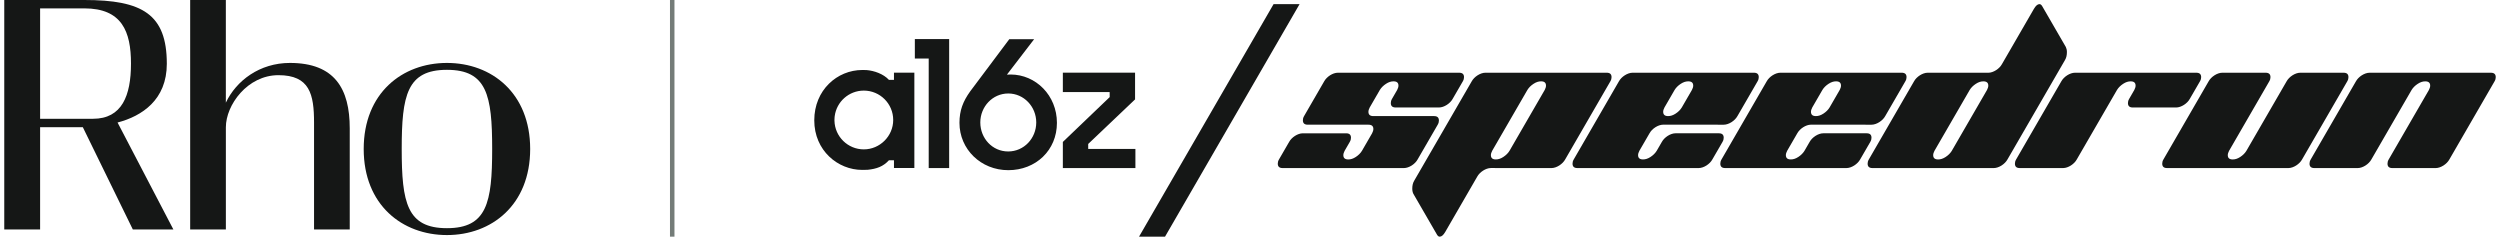
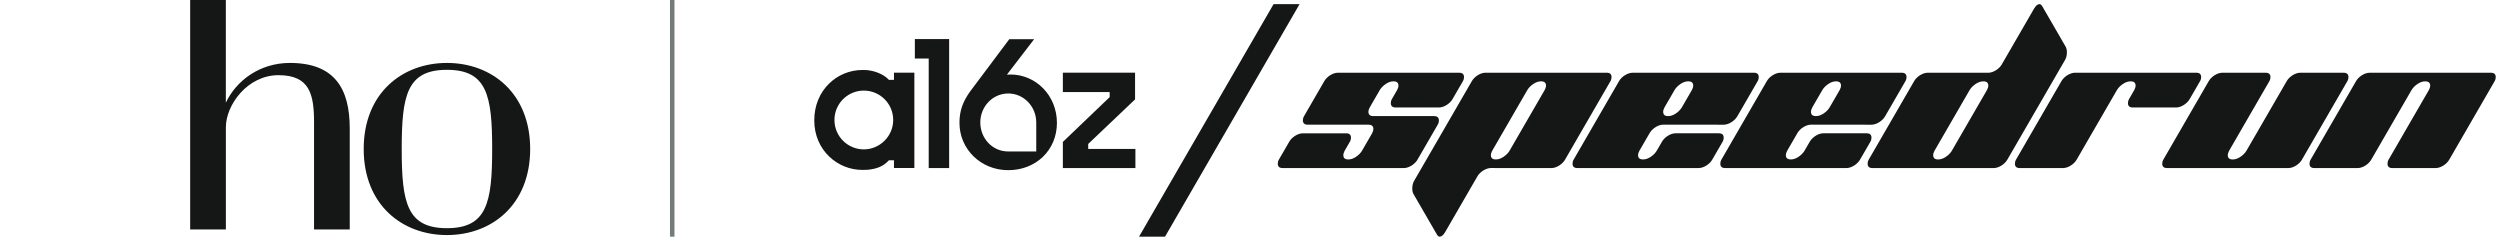
<svg xmlns="http://www.w3.org/2000/svg" width="352" height="34" viewBox="0 0 352 34" fill="none">
-   <path d="M11.66 17.905H5.647V32.308H0.6V0H11.874C20.031 0 23.488 1.986 23.488 8.977C23.488 14.044 20.004 16.347 16.552 17.251L24.412 32.308H18.702L11.66 17.905ZM13.097 16.724C17.175 16.724 18.442 13.46 18.442 8.952C18.442 4.445 17.175 1.18 11.874 1.18H5.647V16.724H13.097Z" fill="#151716" />
  <path d="M49.243 18.074V32.306H44.217V17.254C44.217 13.268 43.605 10.584 39.206 10.584C34.835 10.584 31.802 14.787 31.802 17.916V32.308H26.776V0H31.799V14.456C33.269 11.347 36.567 8.861 40.824 8.861C47.14 8.861 49.243 12.516 49.243 18.074Z" fill="#151716" />
  <path d="M62.929 33.097C56.64 33.097 51.209 28.859 51.209 20.979C51.209 13.099 56.641 8.861 62.929 8.861C69.217 8.861 74.649 13.099 74.649 20.979C74.649 28.86 69.218 33.097 62.929 33.097ZM62.929 9.831C57.3 9.831 56.561 13.422 56.561 20.979C56.561 28.537 57.3 32.127 62.929 32.127C68.558 32.127 69.298 28.537 69.298 20.979C69.298 13.422 68.559 9.831 62.929 9.831Z" fill="#151716" />
  <path d="M94.649 0V33.322" stroke="#747C78" stroke-width="0.631" />
  <path d="M330.494 11.452L324.131 22.451C323.777 23.098 322.925 23.66 322.209 23.664H305.129C304.666 23.664 304.442 23.458 304.442 23.045C304.442 22.858 304.478 22.676 304.611 22.452L310.973 11.454C311.327 10.806 312.18 10.244 312.895 10.24H318.994C319.458 10.24 319.682 10.446 319.682 10.859C319.682 11.046 319.643 11.228 319.513 11.452L313.851 21.238C313.74 21.462 313.672 21.656 313.672 21.843C313.672 22.254 313.904 22.451 314.369 22.451C314.704 22.451 315.047 22.348 315.419 22.105C315.792 21.861 316.086 21.574 316.29 21.238L321.953 11.454C322.307 10.806 323.159 10.244 323.874 10.24H329.975C330.439 10.24 330.661 10.446 330.661 10.859C330.661 11.046 330.624 11.228 330.494 11.452ZM308.324 13.92L309.753 11.452C309.884 11.227 309.922 11.046 309.922 10.859C309.922 10.446 309.698 10.24 309.235 10.24H292.155C291.439 10.244 290.586 10.805 290.233 11.454L283.87 22.452C283.739 22.677 283.702 22.858 283.702 23.045C283.702 23.458 283.925 23.664 284.389 23.664H290.489C291.205 23.659 292.057 23.098 292.409 22.451L298.073 12.666C298.278 12.33 298.572 12.042 298.942 11.8C299.314 11.556 299.658 11.454 299.994 11.454C300.459 11.454 300.691 11.65 300.691 12.061C300.691 12.248 300.623 12.441 300.51 12.666L299.784 13.923C299.653 14.148 299.615 14.329 299.615 14.516C299.615 14.929 299.839 15.135 300.302 15.135H306.403C307.119 15.131 307.971 14.57 308.324 13.921V13.92ZM226.739 11.451L220.376 22.449C220.023 23.096 219.17 23.659 218.455 23.663L209.914 23.659C209.199 23.663 208.347 24.224 207.993 24.872L203.493 32.651C203.234 33.1 202.975 33.322 202.714 33.322C202.547 33.322 202.445 33.215 202.343 33.063L199.003 27.294C198.91 27.107 198.848 26.862 198.848 26.582C198.848 26.15 198.918 25.776 199.123 25.437L207.218 11.452C207.571 10.805 208.424 10.243 209.139 10.239H226.219C226.682 10.239 226.906 10.445 226.906 10.858C226.906 11.045 226.869 11.227 226.738 11.451H226.739ZM217.676 12.058C217.676 11.647 217.444 11.451 216.979 11.451C216.644 11.451 216.301 11.553 215.929 11.797C215.556 12.04 215.262 12.327 215.058 12.663L210.097 21.236C209.985 21.46 209.918 21.654 209.918 21.841C209.918 22.252 210.15 22.448 210.615 22.448C210.95 22.448 211.293 22.346 211.665 22.102C212.038 21.858 212.332 21.572 212.536 21.236L217.497 12.663C217.609 12.439 217.676 12.245 217.676 12.058ZM199.6 22.449L202.431 17.558C202.561 17.333 202.598 17.152 202.598 16.965C202.598 16.552 202.375 16.346 201.911 16.346H193.372C192.907 16.346 192.674 16.15 192.674 15.739C192.674 15.551 192.742 15.358 192.854 15.134L194.283 12.664C194.489 12.329 194.783 12.04 195.154 11.798C195.525 11.555 195.869 11.452 196.205 11.452C196.67 11.452 196.902 11.648 196.902 12.06C196.902 12.247 196.833 12.44 196.722 12.664L195.995 13.921C195.864 14.147 195.827 14.328 195.827 14.515C195.827 14.927 196.05 15.134 196.514 15.134H202.614C203.329 15.13 204.182 14.569 204.535 13.92L205.965 11.452C206.095 11.227 206.133 11.046 206.133 10.859C206.133 10.446 205.909 10.24 205.446 10.24H188.366C187.65 10.244 186.798 10.805 186.444 11.454L183.614 16.345C183.483 16.57 183.446 16.751 183.446 16.938C183.446 17.351 183.669 17.557 184.133 17.557H192.673C193.138 17.557 193.37 17.753 193.37 18.164C193.37 18.351 193.302 18.545 193.19 18.769L191.761 21.238C191.556 21.574 191.262 21.862 190.89 22.105C190.519 22.348 190.175 22.451 189.84 22.451C189.375 22.451 189.143 22.254 189.143 21.843C189.143 21.656 189.211 21.462 189.322 21.238L190.049 19.981C190.18 19.756 190.217 19.575 190.217 19.388C190.217 18.975 189.994 18.769 189.53 18.769H183.43C182.715 18.773 181.862 19.334 181.509 19.983L180.08 22.452C179.949 22.677 179.912 22.858 179.912 23.045C179.912 23.458 180.135 23.664 180.599 23.664H197.679C198.394 23.66 199.247 23.099 199.6 22.451V22.449ZM242.53 19.98L241.1 22.449C240.748 23.096 239.895 23.659 239.18 23.663H222.1C221.635 23.663 221.413 23.456 221.413 23.044C221.413 22.857 221.449 22.675 221.581 22.451L227.943 11.452C228.297 10.805 229.15 10.243 229.865 10.239H246.946C247.409 10.239 247.632 10.445 247.632 10.858C247.632 11.045 247.595 11.227 247.464 11.451L244.632 16.345C244.279 16.992 243.425 17.554 242.712 17.558L234.172 17.554C233.458 17.558 232.604 18.119 232.252 18.768L230.822 21.236C230.71 21.46 230.642 21.654 230.642 21.841C230.642 22.252 230.874 22.448 231.339 22.448C231.674 22.448 232.017 22.346 232.39 22.102C232.763 21.858 233.056 21.572 233.261 21.236L233.988 19.98C234.341 19.333 235.194 18.77 235.91 18.767H242.01C242.473 18.767 242.697 18.973 242.697 19.386C242.697 19.572 242.66 19.755 242.529 19.979L242.53 19.98ZM234.176 15.739C234.176 16.15 234.408 16.346 234.873 16.346C235.208 16.346 235.552 16.244 235.923 16C236.296 15.757 236.591 15.47 236.794 15.134L238.224 12.664C238.336 12.44 238.404 12.247 238.404 12.06C238.404 11.648 238.171 11.452 237.707 11.452C237.372 11.452 237.028 11.555 236.656 11.798C236.283 12.042 235.989 12.329 235.785 12.664L234.356 15.134C234.244 15.358 234.176 15.551 234.176 15.739ZM263.338 19.98L261.908 22.449C261.555 23.096 260.702 23.659 259.987 23.663H242.907C242.443 23.663 242.221 23.456 242.221 23.044C242.221 22.857 242.258 22.675 242.388 22.451L248.752 11.452C249.105 10.805 249.957 10.243 250.673 10.239H267.753C268.216 10.239 268.44 10.445 268.44 10.858C268.44 11.045 268.403 11.227 268.271 11.451L265.44 16.345C265.087 16.992 264.234 17.554 263.519 17.558L254.98 17.554C254.265 17.558 253.412 18.119 253.059 18.768L251.63 21.236C251.518 21.46 251.45 21.654 251.45 21.841C251.45 22.252 251.682 22.448 252.148 22.448C252.483 22.448 252.825 22.346 253.198 22.102C253.57 21.858 253.864 21.572 254.068 21.236L254.796 19.98C255.15 19.333 256.003 18.77 256.718 18.767H262.819C263.282 18.767 263.505 18.973 263.505 19.386C263.505 19.572 263.468 19.755 263.337 19.979L263.338 19.98ZM254.984 15.739C254.984 16.15 255.217 16.346 255.682 16.346C256.017 16.346 256.359 16.244 256.732 16C257.105 15.757 257.399 15.47 257.603 15.134L259.032 12.664C259.144 12.44 259.212 12.247 259.212 12.06C259.212 11.648 258.98 11.452 258.514 11.452C258.179 11.452 257.836 11.555 257.463 11.798C257.092 12.042 256.798 12.329 256.593 12.664L255.164 15.134C255.053 15.358 254.984 15.551 254.984 15.739ZM290.745 8.465L282.65 22.451C282.296 23.098 281.444 23.66 280.729 23.664H263.648C263.185 23.664 262.962 23.458 262.962 23.045C262.962 22.858 262.999 22.676 263.13 22.452L269.494 11.454C269.846 10.806 270.699 10.244 271.414 10.24L279.954 10.244C280.668 10.24 281.522 9.679 281.874 9.03L286.374 1.252C286.633 0.803 286.893 0.581 287.154 0.581C287.32 0.581 287.423 0.687 287.525 0.84L290.865 6.609C290.957 6.796 291.021 7.04 291.021 7.321C291.021 7.753 290.95 8.127 290.745 8.465ZM279.952 12.061C279.952 11.65 279.719 11.454 279.254 11.454C278.919 11.454 278.577 11.556 278.204 11.8C277.831 12.043 277.537 12.33 277.333 12.666L272.372 21.238C272.26 21.462 272.192 21.656 272.192 21.843C272.192 22.254 272.426 22.451 272.89 22.451C273.225 22.451 273.568 22.348 273.941 22.105C274.313 21.861 274.606 21.574 274.811 21.238L279.772 12.666C279.883 12.441 279.952 12.248 279.952 12.061ZM350.713 10.241H333.633C332.918 10.245 332.065 10.806 331.712 11.455L325.349 22.453C325.217 22.679 325.181 22.859 325.181 23.046C325.181 23.459 325.404 23.665 325.867 23.665H331.967C332.683 23.661 333.536 23.1 333.889 22.452L339.552 12.667C339.757 12.331 340.051 12.043 340.423 11.801C340.794 11.557 341.138 11.455 341.474 11.455C341.938 11.455 342.17 11.651 342.17 12.062C342.17 12.249 342.102 12.443 341.991 12.667L336.328 22.453C336.197 22.679 336.161 22.859 336.161 23.046C336.161 23.459 336.385 23.665 336.848 23.665H342.947C343.663 23.661 344.516 23.1 344.869 22.452L351.232 11.454C351.363 11.228 351.4 11.047 351.4 10.86C351.4 10.448 351.177 10.241 350.713 10.241Z" fill="#151716" />
  <path d="M179.321 0.58H182.981L164.038 33.319H160.378L179.321 0.58Z" fill="#151716" />
-   <path d="M128.81 5.498H133.641V23.666H130.762V8.239H128.81V5.498ZM153.219 20.269L159.817 13.996V10.233H149.649V12.962H156.238L156.245 13.672L149.649 19.984V23.663H159.865V20.971H153.219V20.269ZM148.815 17.298C148.815 21.167 145.835 23.96 141.967 23.96C138.099 23.96 135.092 21.004 135.092 17.298C135.092 15.552 135.589 14.284 136.596 12.874L142.111 5.515H145.61L141.774 10.511C141.914 10.493 141.998 10.49 142.29 10.49C145.836 10.49 148.815 13.43 148.815 17.298ZM145.904 17.243C145.904 15.014 144.166 13.162 141.963 13.162C139.759 13.162 138.027 15.014 138.027 17.243C138.027 19.473 139.721 21.326 141.95 21.326C144.179 21.326 145.903 19.473 145.903 17.243H145.904ZM125.87 10.234H128.742V23.653H125.87V22.565L125.869 22.566V22.562H125.165C124.342 23.464 123.414 23.776 122.165 23.907H122.159C121.919 23.918 121.665 23.922 121.39 23.922C117.984 23.922 114.649 21.21 114.649 16.943C114.649 12.676 117.876 9.855 121.419 9.855C121.598 9.855 121.784 9.856 121.975 9.865C121.986 9.865 121.997 9.866 122.007 9.866C123.07 9.95 124.395 10.403 125.165 11.249H125.865C125.865 11.249 125.869 11.25 125.87 11.253V10.234ZM125.763 16.892C125.763 14.607 123.912 12.756 121.626 12.756C119.525 12.756 117.789 14.324 117.526 16.354C117.526 16.359 117.526 16.363 117.524 16.366C117.515 16.436 117.51 16.504 117.505 16.574C117.496 16.678 117.491 16.786 117.491 16.892C117.491 16.928 117.491 16.964 117.492 17C117.549 19.236 119.377 21.032 121.626 21.032C123.875 21.032 125.763 19.178 125.763 16.892Z" fill="#151716" />
+   <path d="M128.81 5.498H133.641V23.666H130.762V8.239H128.81V5.498ZM153.219 20.269L159.817 13.996V10.233H149.649V12.962H156.238L156.245 13.672L149.649 19.984V23.663H159.865V20.971H153.219V20.269ZM148.815 17.298C148.815 21.167 145.835 23.96 141.967 23.96C138.099 23.96 135.092 21.004 135.092 17.298C135.092 15.552 135.589 14.284 136.596 12.874L142.111 5.515H145.61L141.774 10.511C141.914 10.493 141.998 10.49 142.29 10.49C145.836 10.49 148.815 13.43 148.815 17.298ZM145.904 17.243C145.904 15.014 144.166 13.162 141.963 13.162C139.759 13.162 138.027 15.014 138.027 17.243C138.027 19.473 139.721 21.326 141.95 21.326H145.904ZM125.87 10.234H128.742V23.653H125.87V22.565L125.869 22.566V22.562H125.165C124.342 23.464 123.414 23.776 122.165 23.907H122.159C121.919 23.918 121.665 23.922 121.39 23.922C117.984 23.922 114.649 21.21 114.649 16.943C114.649 12.676 117.876 9.855 121.419 9.855C121.598 9.855 121.784 9.856 121.975 9.865C121.986 9.865 121.997 9.866 122.007 9.866C123.07 9.95 124.395 10.403 125.165 11.249H125.865C125.865 11.249 125.869 11.25 125.87 11.253V10.234ZM125.763 16.892C125.763 14.607 123.912 12.756 121.626 12.756C119.525 12.756 117.789 14.324 117.526 16.354C117.526 16.359 117.526 16.363 117.524 16.366C117.515 16.436 117.51 16.504 117.505 16.574C117.496 16.678 117.491 16.786 117.491 16.892C117.491 16.928 117.491 16.964 117.492 17C117.549 19.236 119.377 21.032 121.626 21.032C123.875 21.032 125.763 19.178 125.763 16.892Z" fill="#151716" />
</svg>